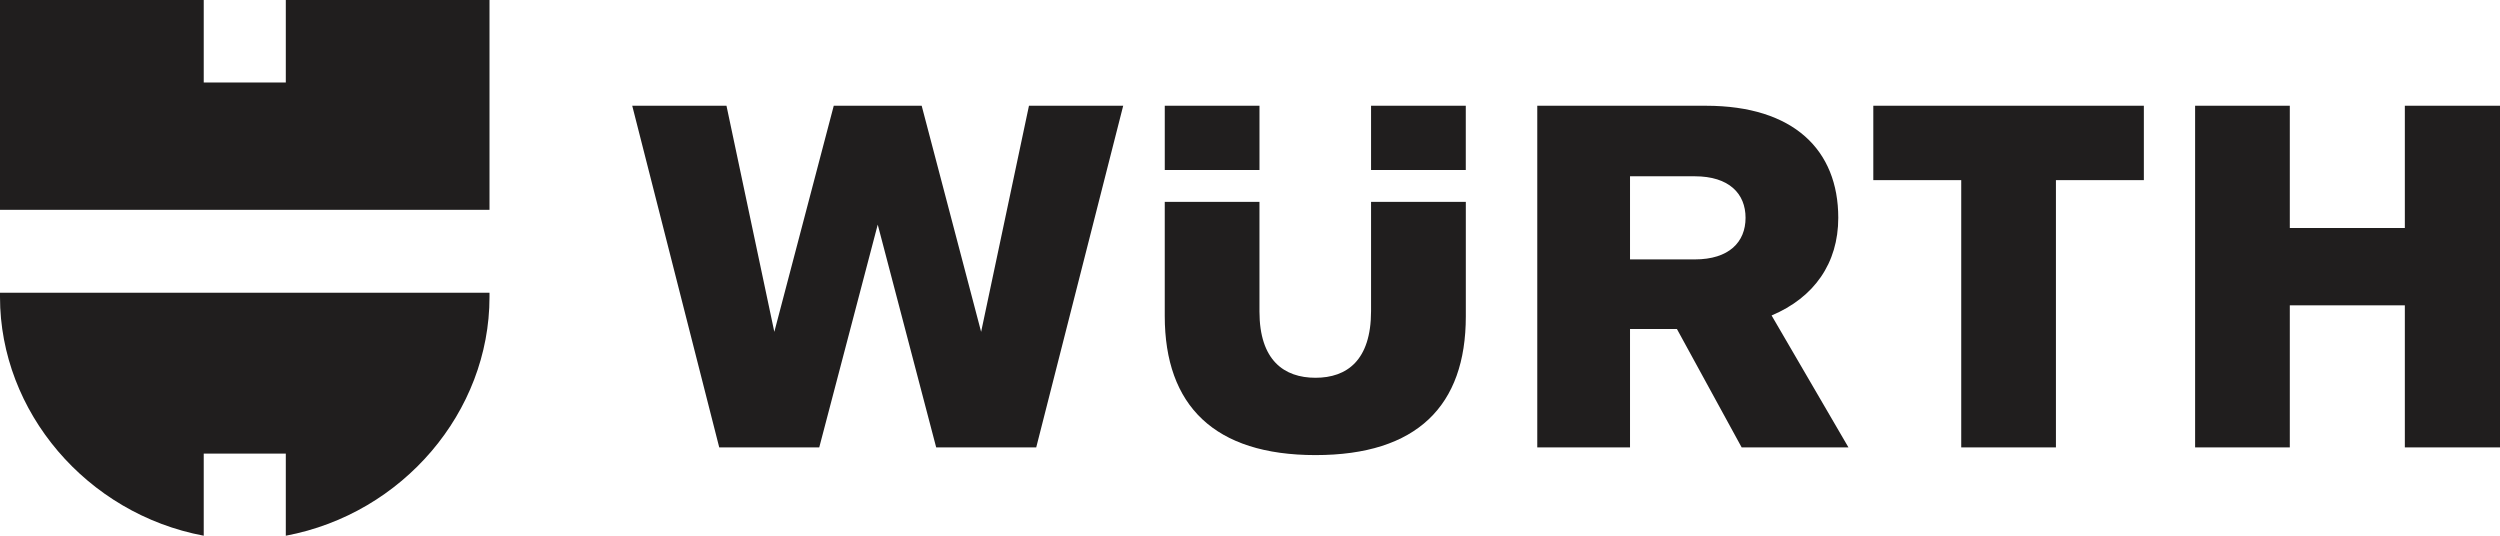
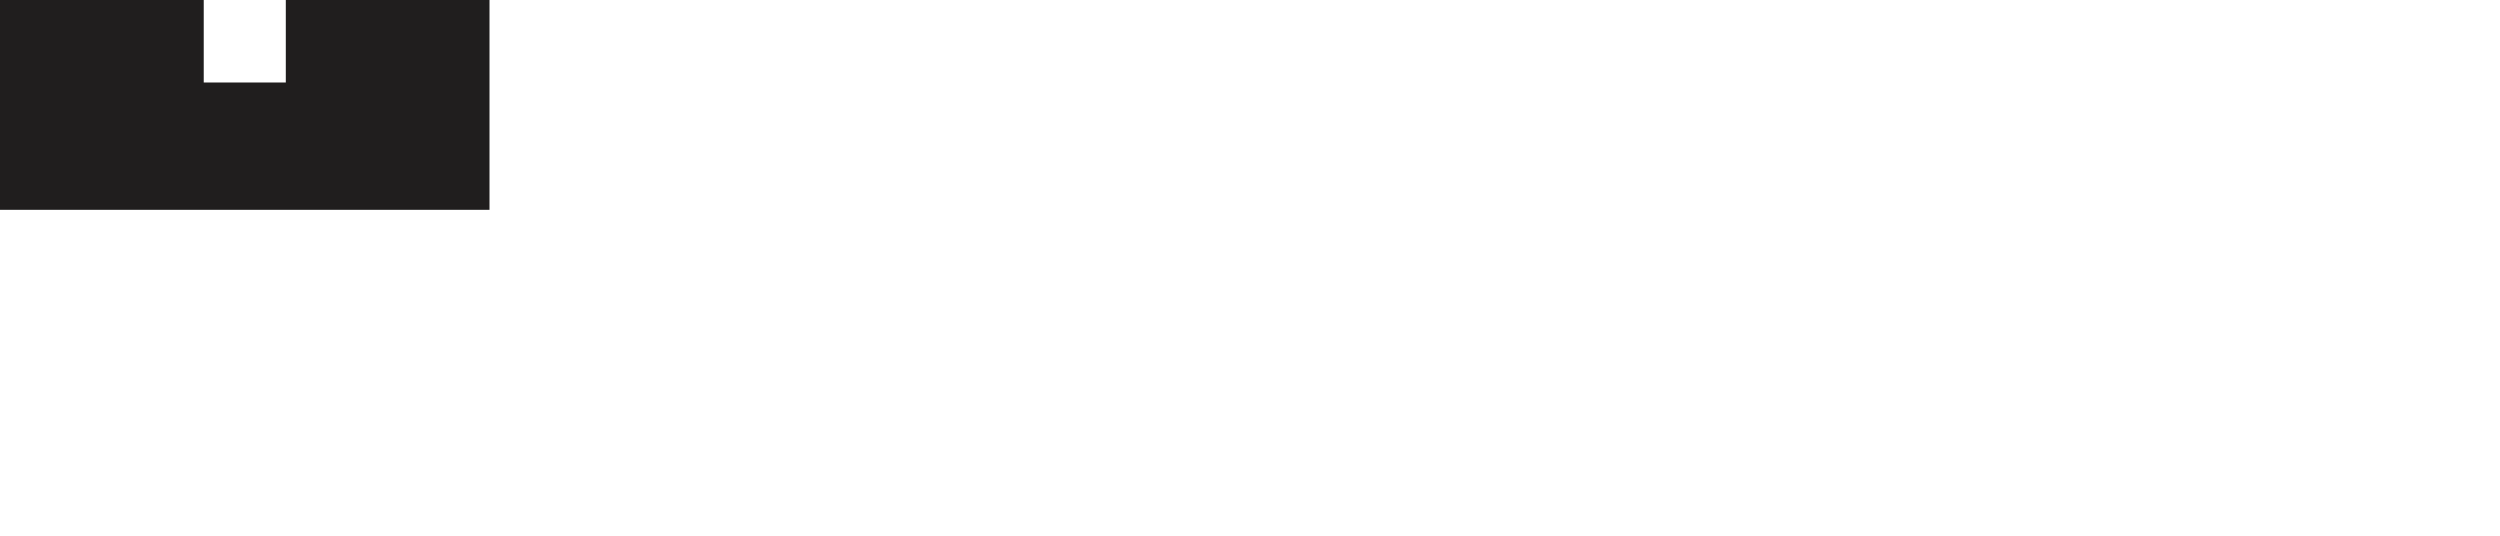
<svg xmlns="http://www.w3.org/2000/svg" width="140px" height="30px" viewBox="0 0 140 30" version="1.1">
  <title>Würth_logo</title>
  <g id="Desktop" stroke="none" stroke-width="1" fill="none" fill-rule="evenodd">
    <g id="Homepage" transform="translate(-319, -760)" fill="#201E1E" fill-rule="nonzero">
      <g id="Page/Hero" transform="translate(0, 100)">
        <g id="Section/Logo-Stripe" transform="translate(75, 635)">
          <g id="Logo/Würth" transform="translate(219, 0)">
            <g id="Würth_logo" transform="translate(25, 25)">
-               <path d="M97.532,25.053 L103.513,25.053 L99.209,17.666 C101.591,16.663 102.943,14.742 102.943,12.198 C102.943,8.409 100.456,5.922 95.53,5.922 L86.087,5.922 L86.087,25.053 L91.281,25.053 L91.281,18.423 L93.907,18.423 L97.532,25.053 Z M97.751,12.198 C97.751,13.552 96.83,14.527 94.907,14.527 L91.281,14.527 L91.281,9.872 L94.907,9.872 C96.83,9.872 97.751,10.845 97.751,12.198 M76.779,11.306 L76.779,17.42 C76.779,20.181 75.427,21.155 73.668,21.155 C71.911,21.155 70.53,20.181 70.53,17.446 L70.53,11.306 L65.226,11.306 L65.226,17.691 C65.226,22.723 68.014,25.485 73.668,25.485 C79.352,25.485 82.086,22.723 82.086,17.718 L82.086,11.306 L76.779,11.306 Z M70.531,5.922 L65.227,5.922 L65.227,9.521 L70.531,9.521 L70.531,5.922 Z M76.779,9.52 L82.084,9.52 L82.084,5.92 L76.779,5.92 L76.779,9.52 Z M43.362,18.584 L40.683,5.922 L35.405,5.922 L40.277,25.053 L45.878,25.053 L49.153,12.578 L52.426,25.053 L58.029,25.053 L62.899,5.922 L57.622,5.922 L54.943,18.584 L51.614,5.922 L46.69,5.922 L43.362,18.584 Z M134.671,12.767 L128.229,12.767 L128.229,5.922 L122.926,5.922 L122.926,25.053 L128.229,25.053 L128.229,17.099 L134.671,17.099 L134.671,25.053 L140,25.053 L140,5.922 L134.671,5.922 L134.671,12.767 Z M109.829,10.088 L109.829,25.053 L115.132,25.053 L115.132,10.088 L120.056,10.088 L120.056,5.922 L104.905,5.922 L104.905,10.088 L109.829,10.088 Z" id="Shape" />
              <polygon id="Path" points="27.412 11.75 0 11.75 0 0 11.409 0 11.409 4.62 16.005 4.62 16.005 0 27.412 0" />
-               <path d="M16.005,25.4 L16.005,30 C22.566,28.768 27.412,23.053 27.412,16.635 L27.412,16.393 L0,16.393 L0,16.635 C0,23.053 4.85,28.768 11.409,30 L11.409,25.4 L16.005,25.4 Z" id="Path" />
            </g>
          </g>
        </g>
      </g>
    </g>
  </g>
</svg>